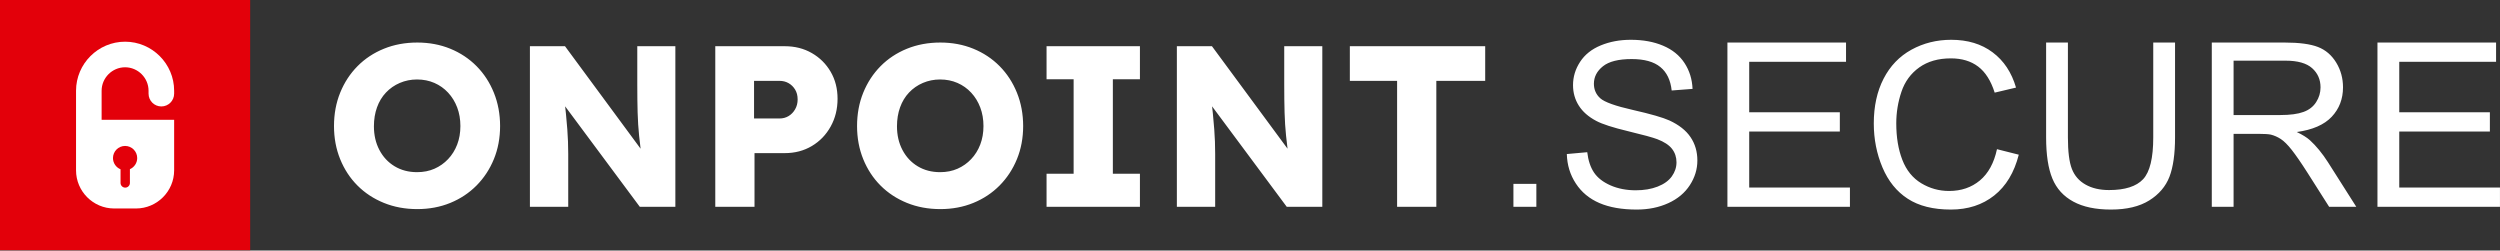
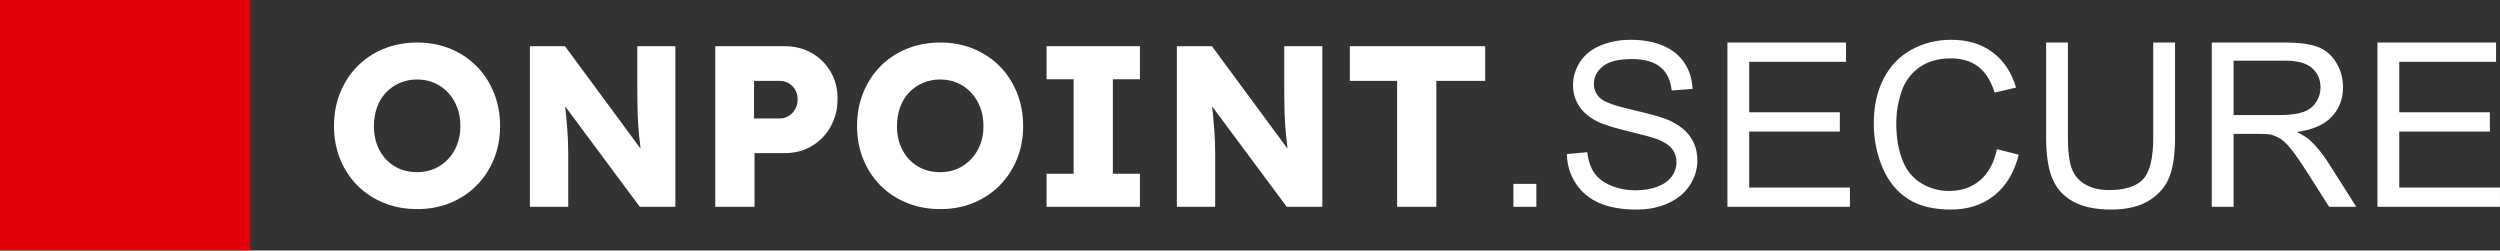
<svg xmlns="http://www.w3.org/2000/svg" width="100%" height="100%" viewBox="0 0 1976 198" xml:space="preserve" style="fill-rule:evenodd;clip-rule:evenodd;stroke-linejoin:round;stroke-miterlimit:2;">
  <rect x="0" y="0" width="1976" height="198" fill="#333333" stroke="none" />
  <g transform="matrix(1,0,0,1,-4.054,-3.379)">
    <g transform="matrix(4.167,0,0,4.167,0,0)">
      <path d="M80.121,40.473C77.829,40.473 75.719,40.081 73.79,39.298C71.861,38.515 70.192,37.42 68.786,36.012C67.379,34.605 66.283,32.937 65.5,31.008C64.717,29.079 64.325,26.983 64.325,24.72C64.325,22.429 64.717,20.318 65.5,18.389C66.283,16.459 67.379,14.784 68.786,13.362C70.192,11.941 71.861,10.839 73.79,10.055C75.719,9.272 77.829,8.88 80.121,8.88C82.384,8.88 84.473,9.272 86.388,10.055C88.302,10.839 89.963,11.941 91.37,13.362C92.777,14.784 93.872,16.467 94.656,18.41C95.439,20.354 95.831,22.457 95.831,24.72C95.831,26.983 95.439,29.072 94.656,30.986C93.872,32.901 92.777,34.569 91.37,35.991C89.963,37.412 88.302,38.515 86.388,39.298C84.473,40.081 82.384,40.473 80.121,40.473ZM80.078,33.467C81.296,33.467 82.398,33.249 83.385,32.814C84.371,32.379 85.234,31.77 85.974,30.986C86.714,30.203 87.287,29.282 87.693,28.223C88.099,27.164 88.302,25.997 88.302,24.72C88.302,23.444 88.099,22.269 87.693,21.195C87.287,20.122 86.714,19.186 85.974,18.389C85.234,17.591 84.364,16.974 83.363,16.539C82.362,16.104 81.267,15.886 80.078,15.886C78.917,15.886 77.829,16.104 76.814,16.539C75.799,16.974 74.921,17.584 74.182,18.367C73.442,19.15 72.876,20.086 72.484,21.174C72.093,22.262 71.897,23.458 71.897,24.764C71.897,26.446 72.245,27.948 72.941,29.268C73.638,30.588 74.602,31.618 75.835,32.357C77.068,33.097 78.482,33.467 80.078,33.467ZM101.487,40.038L101.487,9.577L108.145,9.577L124.159,31.291L122.723,31.117C122.52,29.492 122.346,27.977 122.201,26.57C122.056,25.163 121.962,23.691 121.918,22.153C121.875,20.615 121.853,18.846 121.853,16.844L121.853,9.577L129.076,9.577L129.076,40.038L122.331,40.038L105.709,17.671L107.84,17.975C108.044,19.745 108.203,21.21 108.32,22.37C108.435,23.531 108.522,24.524 108.581,25.351C108.639,26.178 108.682,26.947 108.711,27.658C108.74,28.368 108.755,29.159 108.755,30.029L108.755,40.038L101.487,40.038ZM136.648,40.038L136.648,9.577L149.833,9.577C151.748,9.577 153.46,10.012 154.968,10.882C156.477,11.752 157.666,12.934 158.536,14.429C159.407,15.923 159.842,17.627 159.842,19.542C159.842,21.486 159.407,23.241 158.536,24.807C157.666,26.374 156.477,27.607 154.968,28.506C153.46,29.405 151.748,29.855 149.833,29.855L144.089,29.855L144.089,40.038L136.648,40.038ZM144.002,23.284L148.832,23.284C149.471,23.284 150.044,23.132 150.551,22.827C151.059,22.523 151.472,22.095 151.791,21.544C152.111,20.992 152.27,20.369 152.27,19.672C152.27,18.947 152.111,18.323 151.791,17.801C151.472,17.279 151.059,16.873 150.551,16.583C150.044,16.293 149.471,16.148 148.832,16.148L144.002,16.148L144.002,23.284ZM179.337,40.473C177.045,40.473 174.934,40.081 173.005,39.298C171.076,38.515 169.408,37.42 168.001,36.012C166.594,34.605 165.499,32.937 164.715,31.008C163.932,29.079 163.54,26.983 163.54,24.72C163.54,22.429 163.932,20.318 164.715,18.389C165.499,16.459 166.594,14.784 168.001,13.362C169.408,11.941 171.076,10.839 173.005,10.055C174.934,9.272 177.045,8.88 179.337,8.88C181.6,8.88 183.688,9.272 185.603,10.055C187.518,10.839 189.179,11.941 190.585,13.362C191.992,14.784 193.087,16.467 193.871,18.41C194.654,20.354 195.046,22.457 195.046,24.72C195.046,26.983 194.654,29.072 193.871,30.986C193.087,32.901 191.992,34.569 190.585,35.991C189.179,37.412 187.518,38.515 185.603,39.298C183.688,40.081 181.6,40.473 179.337,40.473ZM179.293,33.467C180.512,33.467 181.614,33.249 182.6,32.814C183.587,32.379 184.45,31.77 185.189,30.986C185.93,30.203 186.502,29.282 186.909,28.223C187.315,27.164 187.518,25.997 187.518,24.72C187.518,23.444 187.315,22.269 186.909,21.195C186.502,20.122 185.93,19.186 185.189,18.389C184.45,17.591 183.58,16.974 182.579,16.539C181.578,16.104 180.483,15.886 179.293,15.886C178.133,15.886 177.045,16.104 176.03,16.539C175.014,16.974 174.137,17.584 173.397,18.367C172.657,19.15 172.092,20.086 171.7,21.174C171.308,22.262 171.112,23.458 171.112,24.764C171.112,26.446 171.46,27.948 172.157,29.268C172.853,30.588 173.817,31.618 175.05,32.357C176.283,33.097 177.697,33.467 179.293,33.467ZM199.484,40.038L199.484,33.771L204.619,33.771L204.619,15.843L199.484,15.843L199.484,9.577L217.195,9.577L217.195,15.843L212.06,15.843L212.06,33.771L217.195,33.771L217.195,40.038L199.484,40.038ZM224.201,40.038L224.201,9.577L230.859,9.577L246.873,31.291L245.437,31.117C245.234,29.492 245.06,27.977 244.915,26.57C244.769,25.163 244.675,23.691 244.632,22.153C244.588,20.615 244.567,18.846 244.567,16.844L244.567,9.577L251.79,9.577L251.79,40.038L245.045,40.038L228.422,17.671L230.554,17.975C230.757,19.745 230.917,21.21 231.033,22.37C231.149,23.531 231.236,24.524 231.294,25.351C231.352,26.178 231.396,26.947 231.425,27.658C231.454,28.368 231.468,29.159 231.468,30.029L231.468,40.038L224.201,40.038ZM265.976,40.038L265.976,16.148L257.012,16.148L257.012,9.577L282.686,9.577L282.686,16.148L273.417,16.148L273.417,40.038L265.976,40.038ZM288.039,40.038L288.039,35.686L292.39,35.686L292.39,40.038L288.039,40.038ZM298.17,30.029L302.043,29.681C302.225,31.248 302.653,32.531 303.327,33.539C304.002,34.54 305.046,35.353 306.46,35.976C307.874,36.593 309.47,36.905 311.24,36.905C312.813,36.905 314.199,36.673 315.403,36.201C316.606,35.73 317.499,35.084 318.086,34.265C318.673,33.445 318.971,32.553 318.971,31.596C318.971,30.624 318.688,29.775 318.122,29.043C317.557,28.317 316.621,27.708 315.316,27.208C314.481,26.889 312.632,26.381 309.767,25.692C306.902,25.003 304.901,24.358 303.755,23.748C302.269,22.965 301.166,21.993 300.44,20.84C299.708,19.687 299.345,18.389 299.345,16.96C299.345,15.379 299.795,13.907 300.687,12.543C301.579,11.172 302.877,10.135 304.597,9.424C306.308,8.714 308.215,8.359 310.311,8.359C312.618,8.359 314.655,8.728 316.418,9.475C318.18,10.215 319.536,11.31 320.487,12.76C321.437,14.204 321.944,15.843 322.017,17.671L318.057,17.975C317.847,16.01 317.129,14.523 315.903,13.522C314.677,12.514 312.864,12.013 310.471,12.013C307.976,12.013 306.156,12.471 305.017,13.384C303.878,14.298 303.305,15.401 303.305,16.692C303.305,17.808 303.712,18.73 304.517,19.455C305.314,20.173 307.381,20.92 310.732,21.674C314.083,22.436 316.382,23.096 317.629,23.661C319.435,24.495 320.777,25.547 321.64,26.831C322.503,28.107 322.931,29.58 322.931,31.248C322.931,32.908 322.459,34.461 321.509,35.925C320.559,37.39 319.203,38.529 317.426,39.341C315.649,40.154 313.655,40.56 311.428,40.56C308.614,40.56 306.257,40.146 304.357,39.327C302.45,38.507 300.963,37.274 299.882,35.621C298.794,33.975 298.229,32.111 298.17,30.029ZM328.631,40.038L328.631,8.88L351.129,8.88L351.129,12.536L332.765,12.536L332.765,22.109L349.954,22.109L349.954,25.765L332.765,25.765L332.765,36.382L351.869,36.382L351.869,40.038L328.631,40.038ZM379.762,29.108L383.896,30.152C383.033,33.539 381.481,36.114 379.239,37.891C376.999,39.668 374.257,40.56 371.015,40.56C367.664,40.56 364.937,39.878 362.834,38.507C360.731,37.144 359.136,35.164 358.04,32.575C356.945,29.978 356.394,27.201 356.394,24.227C356.394,20.985 357.01,18.156 358.251,15.741C359.491,13.327 361.254,11.491 363.538,10.236C365.822,8.982 368.339,8.359 371.08,8.359C374.199,8.359 376.817,9.149 378.935,10.737C381.06,12.326 382.539,14.552 383.373,17.424L379.326,18.382C378.609,16.119 377.557,14.465 376.186,13.435C374.816,12.398 373.089,11.883 371.008,11.883C368.622,11.883 366.62,12.456 365.017,13.602C363.415,14.748 362.283,16.293 361.638,18.222C360.985,20.158 360.659,22.153 360.659,24.205C360.659,26.852 361.043,29.166 361.812,31.139C362.58,33.119 363.777,34.591 365.401,35.57C367.026,36.549 368.781,37.035 370.674,37.035C372.98,37.035 374.924,36.368 376.52,35.041C378.115,33.706 379.196,31.734 379.762,29.108ZM409.403,8.88L413.537,8.88L413.537,26.874C413.537,30.008 413.182,32.495 412.478,34.337C411.767,36.172 410.491,37.674 408.649,38.826C406.799,39.98 404.384,40.56 401.382,40.56C398.473,40.56 396.087,40.059 394.238,39.051C392.381,38.043 391.061,36.593 390.271,34.685C389.48,32.778 389.082,30.174 389.082,26.874L389.082,8.88L393.215,8.88L393.215,26.867C393.215,29.572 393.469,31.574 393.97,32.85C394.47,34.134 395.326,35.128 396.551,35.817C397.77,36.513 399.264,36.861 401.026,36.861C404.043,36.861 406.197,36.172 407.481,34.801C408.765,33.423 409.403,30.783 409.403,26.867L409.403,8.88ZM420.507,40.038L420.507,8.88L434.315,8.88C437.093,8.88 439.204,9.163 440.647,9.722C442.09,10.28 443.243,11.267 444.107,12.681C444.97,14.095 445.397,15.662 445.397,17.374C445.397,19.585 444.679,21.449 443.251,22.965C441.822,24.481 439.617,25.438 436.629,25.852C437.724,26.374 438.551,26.896 439.117,27.404C440.321,28.506 441.459,29.891 442.525,31.552L447.914,40.038L442.765,40.038L438.645,33.554C437.449,31.676 436.455,30.247 435.679,29.253C434.895,28.259 434.199,27.571 433.583,27.171C432.974,26.78 432.342,26.504 431.704,26.345C431.24,26.25 430.479,26.2 429.413,26.2L424.64,26.2L424.64,40.038L420.507,40.038ZM424.64,22.632L433.489,22.632C435.374,22.632 436.839,22.436 437.898,22.044C438.957,21.66 439.762,21.036 440.306,20.173C440.857,19.317 441.133,18.389 441.133,17.381C441.133,15.908 440.603,14.69 439.537,13.74C438.471,12.79 436.789,12.318 434.489,12.318L424.64,12.318L424.64,22.632ZM451.932,40.038L451.932,8.88L474.43,8.88L474.43,12.536L456.066,12.536L456.066,22.109L473.255,22.109L473.255,25.765L456.066,25.765L456.066,36.382L475.169,36.382L475.169,40.038L451.932,40.038Z" style="fill:white;fill-rule:nonzero;" />
    </g>
    <g transform="matrix(4.167,0,0,4.167,0,0)">
      <rect x="0.973" y="0.811" width="47.453" height="47.453" style="fill:rgb(227,0,10);" />
    </g>
    <g transform="matrix(4.167,0,0,4.167,0,0)">
-       <path d="M34.004,23.529L20.248,23.529L20.248,18.024C20.248,16.803 20.75,15.69 21.558,14.882C22.366,14.075 23.478,13.573 24.7,13.573C25.921,13.573 27.033,14.075 27.841,14.883C28.649,15.691 29.151,16.803 29.151,18.024L29.151,18.575C29.151,19.915 30.237,21.001 31.577,21.001C32.917,21.001 34.004,19.915 34.004,18.575L34.004,18.024C34.004,15.464 32.957,13.137 31.272,11.452C29.587,9.767 27.261,8.72 24.7,8.72C22.139,8.72 19.812,9.766 18.127,11.452C16.442,13.137 15.396,15.463 15.396,18.024L15.396,33.126C15.396,37.103 18.649,40.356 22.625,40.356L26.774,40.356C30.75,40.356 34.004,37.103 34.004,33.126L34.004,23.529ZM24.7,28.493C25.969,28.493 26.997,29.522 26.997,30.79C26.997,31.734 26.428,32.545 25.614,32.899L25.614,35.513C25.614,36.002 25.214,36.401 24.726,36.401L24.725,36.401C24.237,36.401 23.837,36.002 23.837,35.513L23.837,32.92C22.996,32.579 22.402,31.754 22.402,30.79C22.402,29.522 23.431,28.493 24.7,28.493Z" style="fill:white;" />
-     </g>
+       </g>
  </g>
</svg>